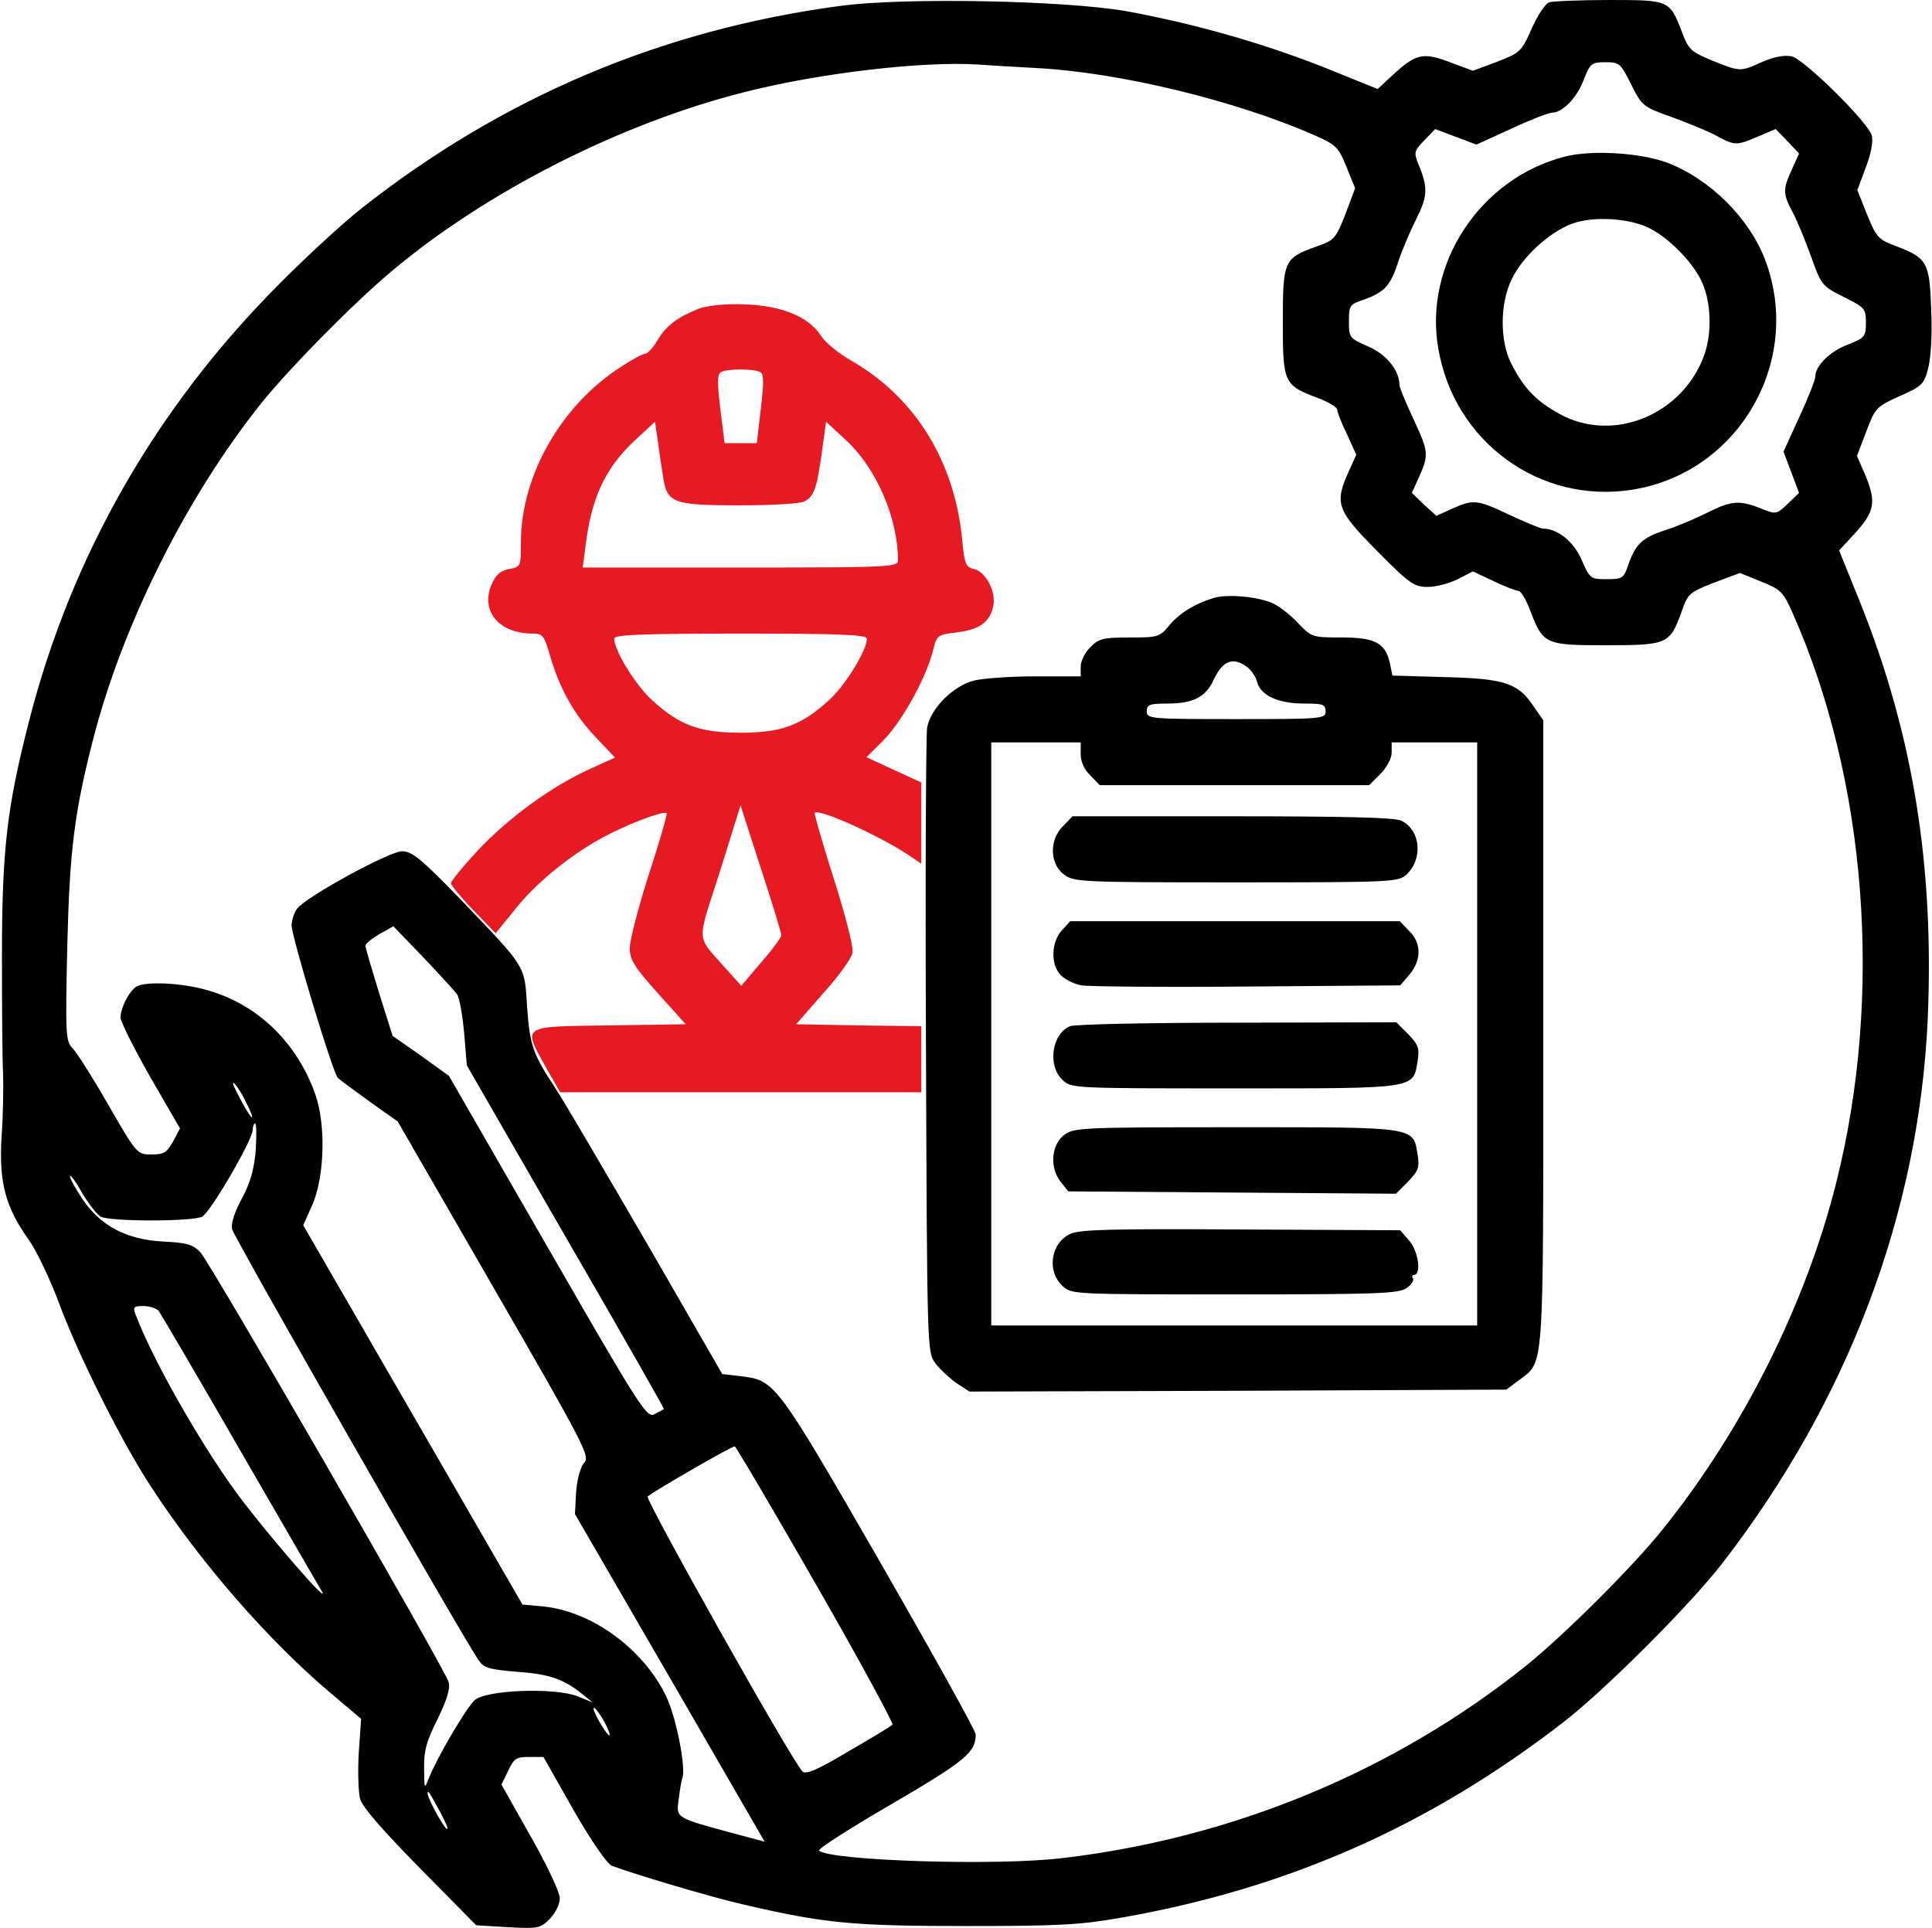
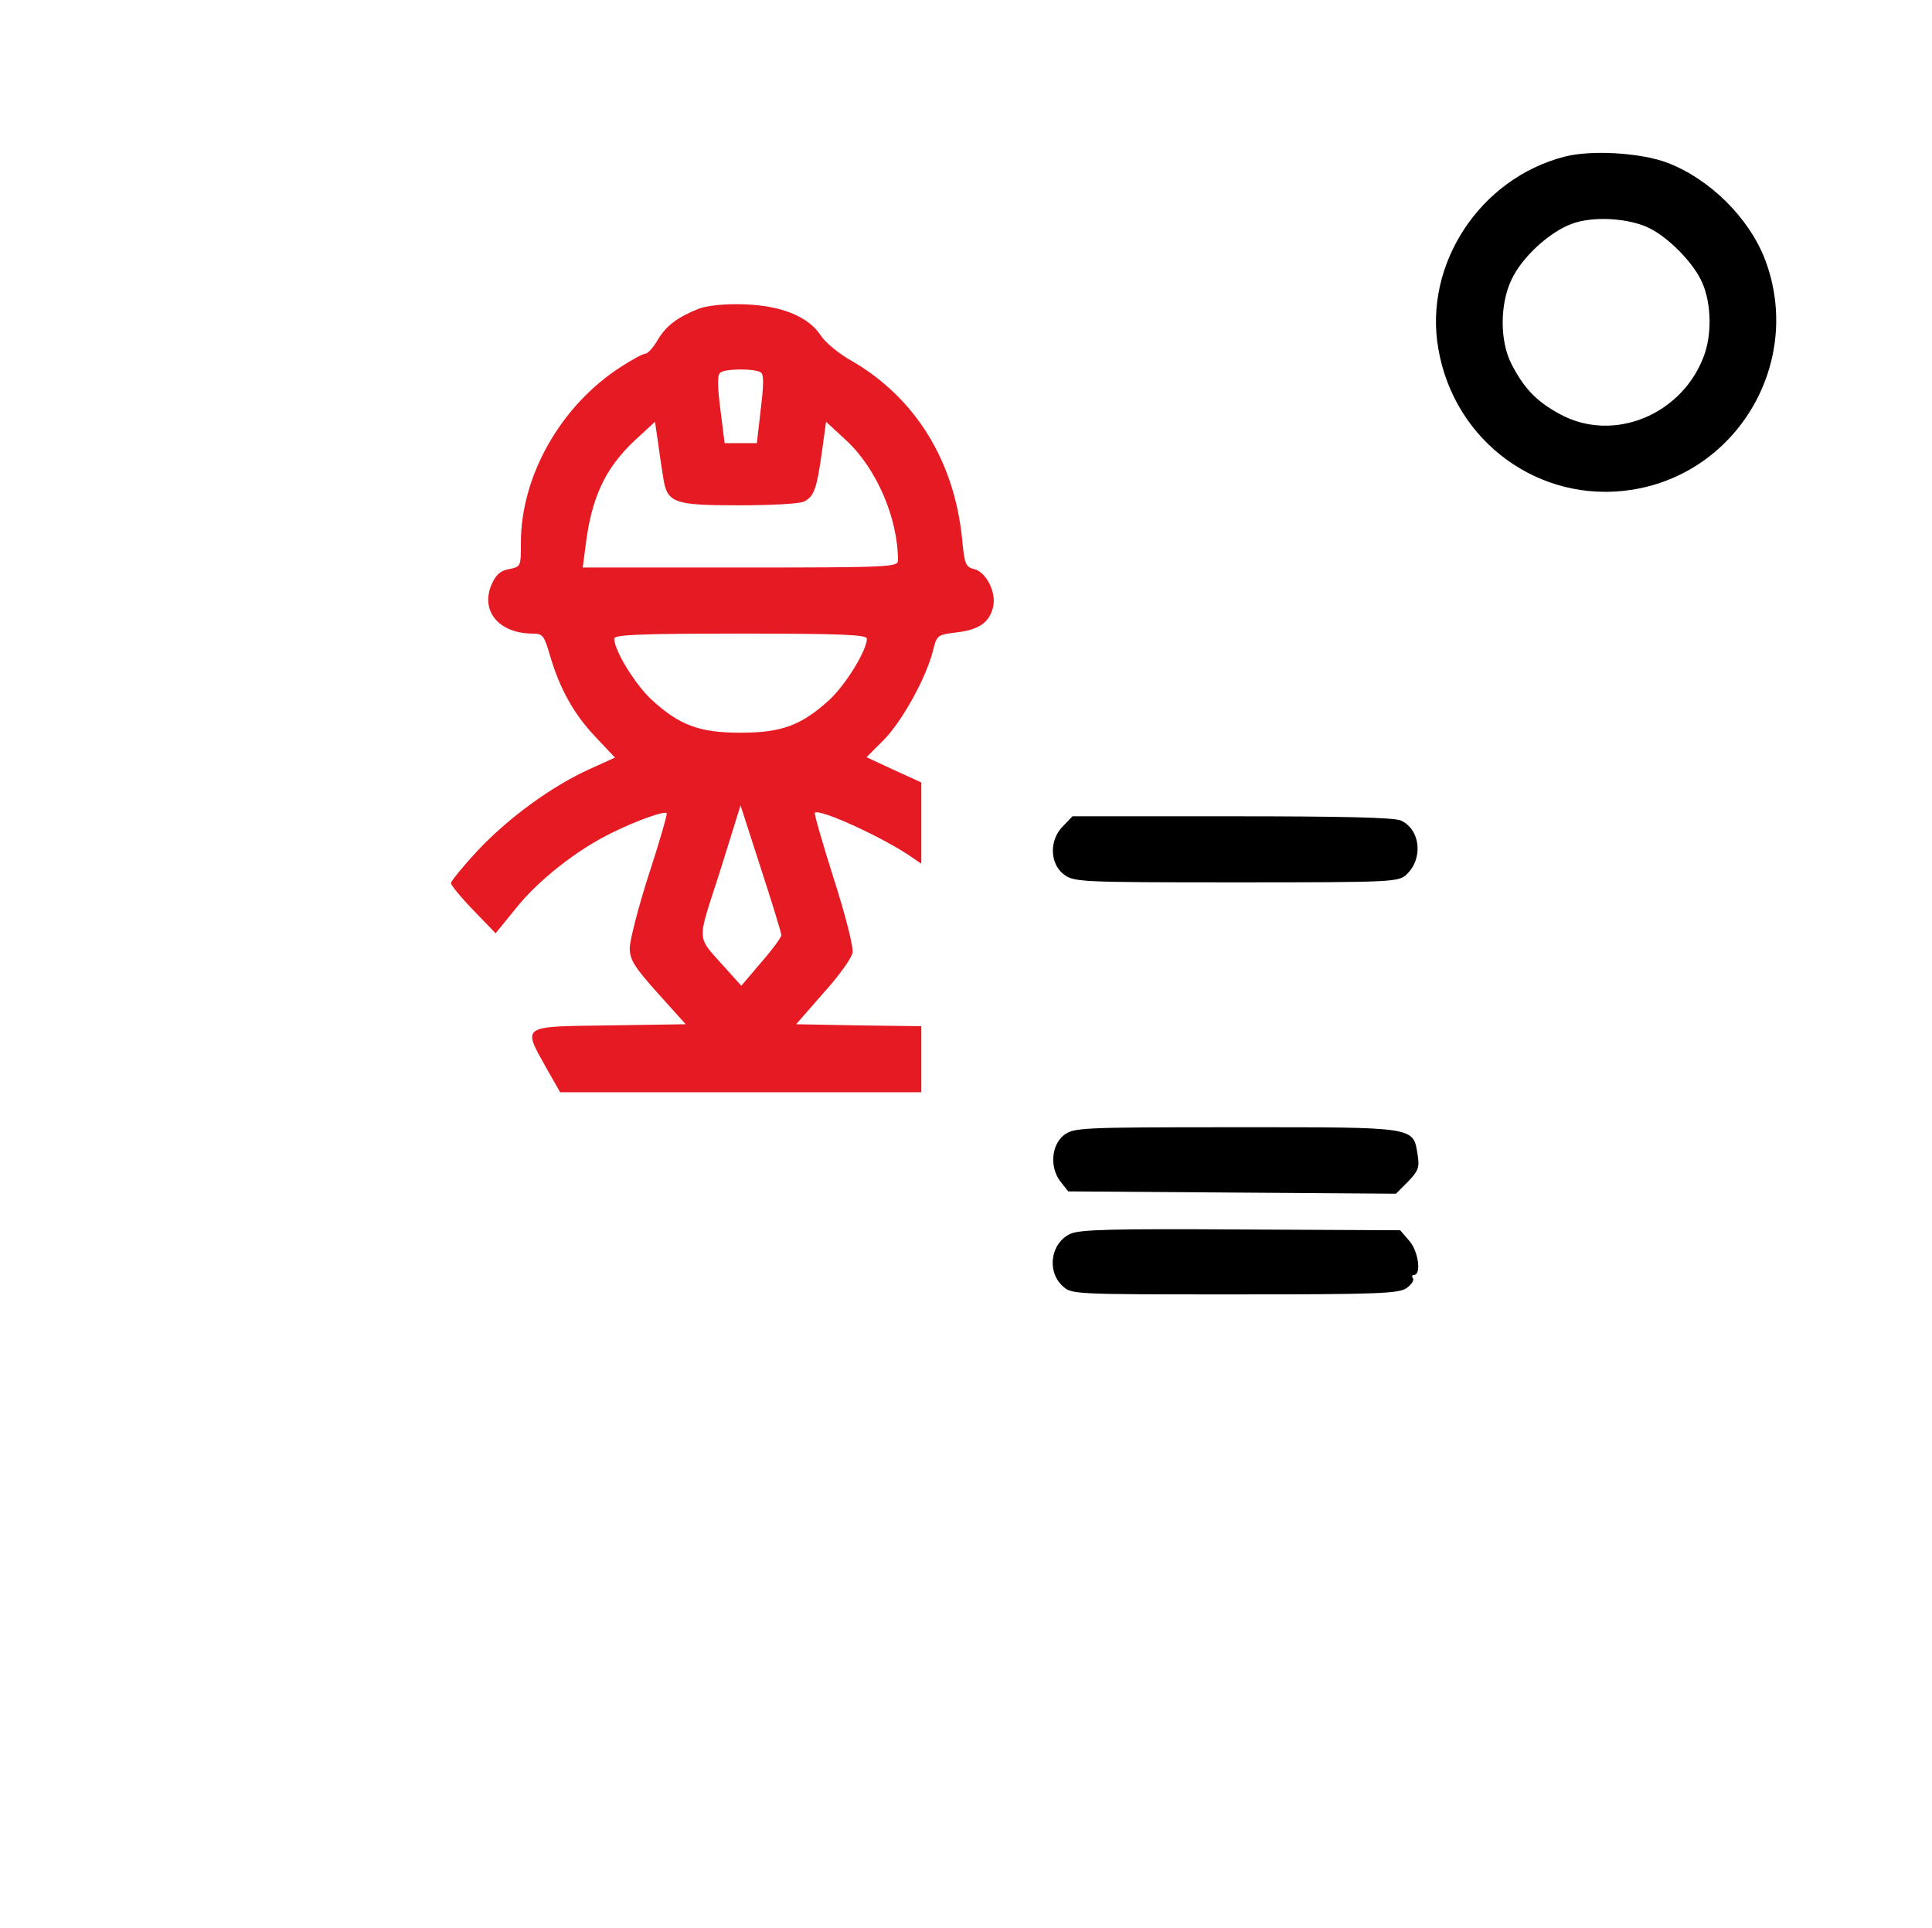
<svg xmlns="http://www.w3.org/2000/svg" version="1.0" width="497pt" height="496pt" viewBox="0 0 497 496" preserveAspectRatio="xMidYMid meet">
  <g transform="translate(0,496) scale(0.1,-0.1)" fill="#000000" stroke="none">
-     <path d="M2163 4945 c-460 -61 -870 -235 -1233 -521 -47 -37 -144 -126 -215 -198 -314 -316 -531 -695 -640 -1120 -57 -223 -70 -331 -70 -606 0 -135 1 -272 3 -305 1 -33 0 -105 -4 -160 -7 -117 10 -181 71 -266 19 -27 54 -100 77 -162 51 -137 164 -363 240 -477 127 -194 301 -393 459 -526 l78 -66 -6 -86 c-3 -48 -1 -101 3 -119 6 -22 56 -79 154 -179 l145 -147 82 -5 c77 -4 83 -3 107 21 15 16 26 37 26 54 0 15 -32 83 -75 159 l-75 133 17 35 c15 32 21 36 54 36 l37 0 77 -136 c47 -82 87 -139 99 -144 55 -21 260 -82 336 -99 209 -49 282 -56 575 -56 248 0 295 3 408 23 425 76 785 236 1127 500 109 84 328 303 412 412 323 419 504 899 527 1397 17 393 -37 731 -173 1071 l-55 136 39 42 c52 57 57 81 30 148 l-23 53 24 63 c23 61 26 64 86 91 57 25 63 31 73 71 7 25 11 88 8 150 -4 124 -10 134 -91 165 -45 17 -50 22 -74 81 l-25 63 22 59 c14 37 19 67 15 82 -11 35 -174 196 -206 203 -18 4 -45 -1 -75 -14 -58 -26 -56 -26 -129 3 -55 23 -61 28 -78 73 -32 83 -32 83 -188 83 -75 0 -145 -3 -154 -6 -10 -4 -30 -34 -45 -68 -26 -59 -30 -62 -89 -85 l-62 -23 -59 22 c-69 26 -87 22 -145 -31 l-41 -38 -136 55 c-159 63 -335 113 -509 145 -158 28 -573 36 -736 14z m502 -160 c215 -11 515 -84 719 -174 54 -24 60 -31 80 -81 l22 -54 -25 -67 c-25 -63 -28 -67 -74 -83 -84 -30 -87 -36 -87 -194 0 -158 2 -163 93 -197 26 -10 47 -23 47 -29 0 -6 11 -35 25 -63 l24 -53 -19 -42 c-38 -83 -31 -101 72 -205 84 -85 96 -93 131 -93 21 0 55 9 77 20 l39 20 53 -25 c29 -14 58 -25 64 -25 6 0 19 -21 29 -47 34 -91 39 -93 197 -93 158 0 164 3 194 87 16 46 20 49 83 74 l67 25 54 -22 c50 -20 57 -26 81 -80 191 -430 234 -983 113 -1465 -78 -313 -241 -638 -448 -895 -78 -97 -253 -271 -351 -350 -338 -270 -751 -442 -1190 -494 -170 -21 -599 -7 -628 19 -4 4 80 58 187 120 190 111 216 133 216 179 0 9 -112 210 -248 447 -269 466 -268 464 -360 475 l-44 5 -196 340 c-109 187 -213 365 -233 395 -58 88 -66 110 -73 209 -7 110 0 98 -173 279 -100 103 -123 122 -149 122 -32 0 -247 -117 -270 -148 -7 -9 -13 -28 -14 -42 0 -29 106 -380 119 -393 5 -5 42 -32 82 -61 l72 -51 248 -430 c233 -404 247 -431 232 -448 -10 -11 -18 -41 -21 -75 l-3 -57 244 -421 244 -422 -86 23 c-144 39 -142 38 -135 87 3 24 7 49 10 56 8 28 -17 156 -42 207 -57 121 -190 219 -315 232 l-55 5 -282 488 -282 488 22 49 c33 72 37 209 9 288 -46 130 -144 227 -269 265 -63 20 -154 26 -187 14 -19 -7 -45 -55 -45 -82 0 -10 34 -78 76 -152 l77 -133 -18 -34 c-16 -28 -23 -33 -55 -33 -37 0 -38 0 -111 127 -40 70 -82 136 -92 146 -18 18 -19 32 -14 261 6 248 18 344 66 532 76 297 241 627 435 869 74 91 230 250 332 336 244 206 593 383 913 463 190 48 454 79 596 70 28 -2 95 -6 150 -9z m1531 -42 c28 -56 31 -58 104 -84 41 -15 93 -36 115 -48 48 -26 52 -26 108 -2 l45 19 30 -31 30 -32 -18 -40 c-24 -52 -24 -63 1 -110 12 -22 33 -74 48 -115 26 -73 28 -76 84 -104 54 -27 57 -30 57 -66 0 -36 -3 -39 -45 -56 -47 -17 -85 -55 -85 -82 0 -8 -18 -55 -41 -104 l-41 -90 20 -53 20 -53 -29 -28 c-28 -27 -31 -27 -62 -15 -60 25 -82 24 -143 -7 -32 -16 -82 -37 -110 -46 -59 -19 -76 -35 -95 -88 -12 -36 -15 -38 -56 -38 -41 0 -43 1 -64 49 -20 47 -62 81 -99 81 -7 0 -45 16 -86 35 -84 40 -94 41 -149 16 l-40 -18 -32 29 -31 30 19 42 c25 56 24 65 -16 150 -19 41 -35 79 -35 86 0 37 -34 79 -81 99 -48 21 -49 23 -49 64 0 41 2 44 38 56 53 19 69 36 88 95 9 28 30 78 46 110 31 61 32 83 7 143 -12 31 -12 34 15 62 l28 29 53 -20 53 -20 90 41 c49 23 96 41 104 41 27 0 65 38 82 85 17 42 20 45 56 45 36 0 39 -3 66 -57z m-3020 -2341 c6 -10 14 -54 18 -100 l7 -83 254 -441 c141 -243 254 -442 253 -443 -2 -1 -13 -7 -24 -13 -20 -11 -35 12 -275 429 l-254 441 -72 52 -73 51 -35 111 c-19 62 -35 116 -35 121 0 5 16 18 36 30 l36 20 76 -79 c42 -44 81 -87 88 -96z m-545 -274 c30 -58 19 -56 -12 3 -15 27 -23 46 -18 43 5 -3 19 -23 30 -46z m27 -125 c-4 -50 -13 -83 -35 -125 -19 -34 -29 -65 -26 -80 4 -20 585 -1036 634 -1109 14 -20 27 -24 100 -30 84 -6 120 -19 169 -59 l25 -20 -39 16 c-58 23 -235 17 -265 -10 -22 -20 -97 -148 -118 -201 -11 -29 -12 -28 -12 26 -1 44 6 70 35 127 24 50 33 79 28 95 -11 36 -614 1080 -639 1106 -20 20 -35 24 -96 27 -93 5 -160 40 -206 108 -18 27 -33 53 -33 60 0 6 14 -12 30 -41 17 -29 39 -57 49 -63 25 -13 236 -13 261 0 22 12 130 198 130 223 0 9 3 17 6 17 4 0 4 -30 2 -67z m-250 -415 c5 -7 101 -170 212 -363 111 -192 204 -353 207 -357 29 -50 -143 149 -219 252 -94 129 -214 340 -258 455 -9 23 -7 25 19 25 16 0 33 -6 39 -12z m1691 -704 c112 -195 200 -358 197 -361 -4 -4 -55 -35 -114 -69 -82 -49 -110 -60 -118 -51 -30 32 -405 700 -398 707 11 11 217 130 224 129 3 0 97 -160 209 -355z m-543 -356 c23 -45 12 -43 -15 4 -12 22 -18 37 -12 34 6 -4 18 -21 27 -38z m-423 -231 c14 -26 22 -45 16 -42 -10 7 -49 79 -49 91 0 10 3 6 33 -49z" />
    <path fill="#e61a23" d="M1798 4166 c-55 -22 -85 -44 -107 -82 -11 -19 -25 -34 -31 -34 -6 0 -34 -15 -63 -34 -154 -99 -257 -280 -257 -452 0 -61 0 -62 -30 -68 -23 -4 -35 -15 -46 -41 -28 -68 20 -125 107 -125 25 0 29 -5 44 -57 25 -85 61 -150 117 -209 l50 -53 -66 -30 c-97 -44 -208 -125 -287 -209 -38 -41 -69 -79 -69 -84 0 -5 26 -37 58 -70 l57 -59 52 64 c58 73 159 152 248 195 65 32 134 56 140 50 2 -2 -18 -73 -46 -158 -27 -84 -49 -170 -49 -189 0 -30 12 -49 72 -116 l72 -80 -197 -3 c-229 -3 -223 1 -162 -109 l36 -63 464 0 465 0 0 85 0 85 -161 2 -161 3 70 80 c39 43 73 90 75 104 3 14 -18 96 -48 190 -29 91 -51 168 -49 170 11 12 180 -65 252 -116 l22 -15 0 104 0 105 -70 32 -71 33 46 46 c48 50 108 160 125 228 10 40 11 41 61 47 58 7 85 26 94 67 8 37 -18 88 -49 96 -22 5 -25 13 -31 77 -20 201 -120 363 -283 458 -33 18 -69 48 -80 65 -32 50 -103 78 -197 81 -50 2 -94 -3 -117 -11z m159 -164 c8 -5 8 -29 0 -95 l-10 -87 -42 0 -41 0 -11 88 c-8 65 -8 89 1 94 14 10 88 10 103 0z m-251 -270 c10 -66 26 -72 195 -72 83 0 158 4 168 10 25 13 32 32 45 125 l11 80 53 -49 c77 -72 132 -199 132 -308 0 -17 -26 -18 -405 -18 l-406 0 7 53 c15 126 50 202 128 275 l51 47 8 -55 c4 -30 10 -70 13 -88z m524 -415 c0 -30 -54 -118 -96 -157 -72 -66 -123 -85 -229 -85 -106 0 -157 19 -229 85 -42 39 -96 127 -96 157 0 10 65 13 325 13 260 0 325 -3 325 -13z m-220 -763 c0 -5 -23 -37 -52 -70 l-51 -60 -36 40 c-82 93 -80 63 -19 254 l53 170 52 -161 c29 -89 53 -167 53 -173z" />
-     <path d="M3120 3421 c-48 -15 -88 -40 -113 -71 -24 -29 -29 -30 -102 -30 -67 0 -79 -3 -100 -25 -14 -13 -25 -36 -25 -50 l0 -25 -116 0 c-63 0 -135 -5 -159 -11 -54 -14 -111 -72 -120 -121 -3 -18 -5 -387 -3 -820 3 -780 3 -787 24 -815 11 -15 36 -38 54 -51 l34 -22 690 2 691 3 32 24 c66 50 63 6 63 894 l0 804 -23 33 c-41 63 -75 74 -228 78 l-137 4 -6 29 c-11 54 -37 69 -124 69 -76 0 -78 1 -111 35 -18 20 -47 43 -63 51 -36 19 -123 27 -158 15z m87 -176 c11 -8 24 -26 27 -40 9 -34 54 -55 121 -55 48 0 55 -2 55 -20 0 -19 -7 -20 -230 -20 -223 0 -230 1 -230 20 0 17 7 20 53 20 65 0 98 16 118 59 24 51 49 62 86 36z m-427 -225 c0 -19 9 -40 25 -55 l24 -25 346 0 347 0 29 29 c17 17 29 40 29 55 l0 26 110 0 110 0 0 -750 0 -750 -625 0 -625 0 0 750 0 750 115 0 115 0 0 -30z" />
    <path d="M2735 2835 c-36 -35 -35 -96 1 -124 26 -20 37 -21 443 -21 405 0 418 1 439 20 44 41 36 116 -14 139 -17 8 -152 11 -435 11 l-410 0 -24 -25z" />
-     <path d="M2732 2567 c-28 -30 -30 -89 -3 -116 11 -11 35 -23 53 -26 18 -3 210 -5 426 -3 l394 3 24 28 c31 37 31 81 -1 112 l-24 25 -424 0 -424 0 -21 -23z" />
-     <path d="M2753 2320 c-47 -19 -59 -101 -20 -138 23 -22 26 -22 444 -22 472 0 458 -2 470 72 5 32 1 41 -25 68 l-30 30 -409 -1 c-224 0 -418 -4 -430 -9z" />
    <path d="M2736 2039 c-32 -26 -36 -84 -7 -120 l19 -24 422 -3 421 -3 31 31 c26 27 30 36 25 68 -12 74 1 72 -467 72 -407 0 -418 -1 -444 -21z" />
    <path d="M2754 1786 c-51 -23 -62 -96 -21 -134 23 -22 26 -22 443 -22 365 0 422 2 442 16 12 8 20 20 17 25 -4 5 -2 9 2 9 20 0 12 60 -11 87 l-24 28 -409 2 c-328 2 -414 0 -439 -11z" />
    <path d="M4025 4557 c-218 -56 -363 -277 -325 -494 41 -240 261 -400 498 -363 274 43 441 330 343 591 -41 108 -142 208 -251 250 -68 26 -196 34 -265 16z m220 -185 c47 -24 106 -83 130 -131 26 -51 30 -130 11 -189 -53 -157 -234 -234 -374 -157 -59 32 -92 66 -124 129 -30 58 -30 155 1 218 27 57 97 121 154 142 55 21 150 15 202 -12z" />
  </g>
</svg>